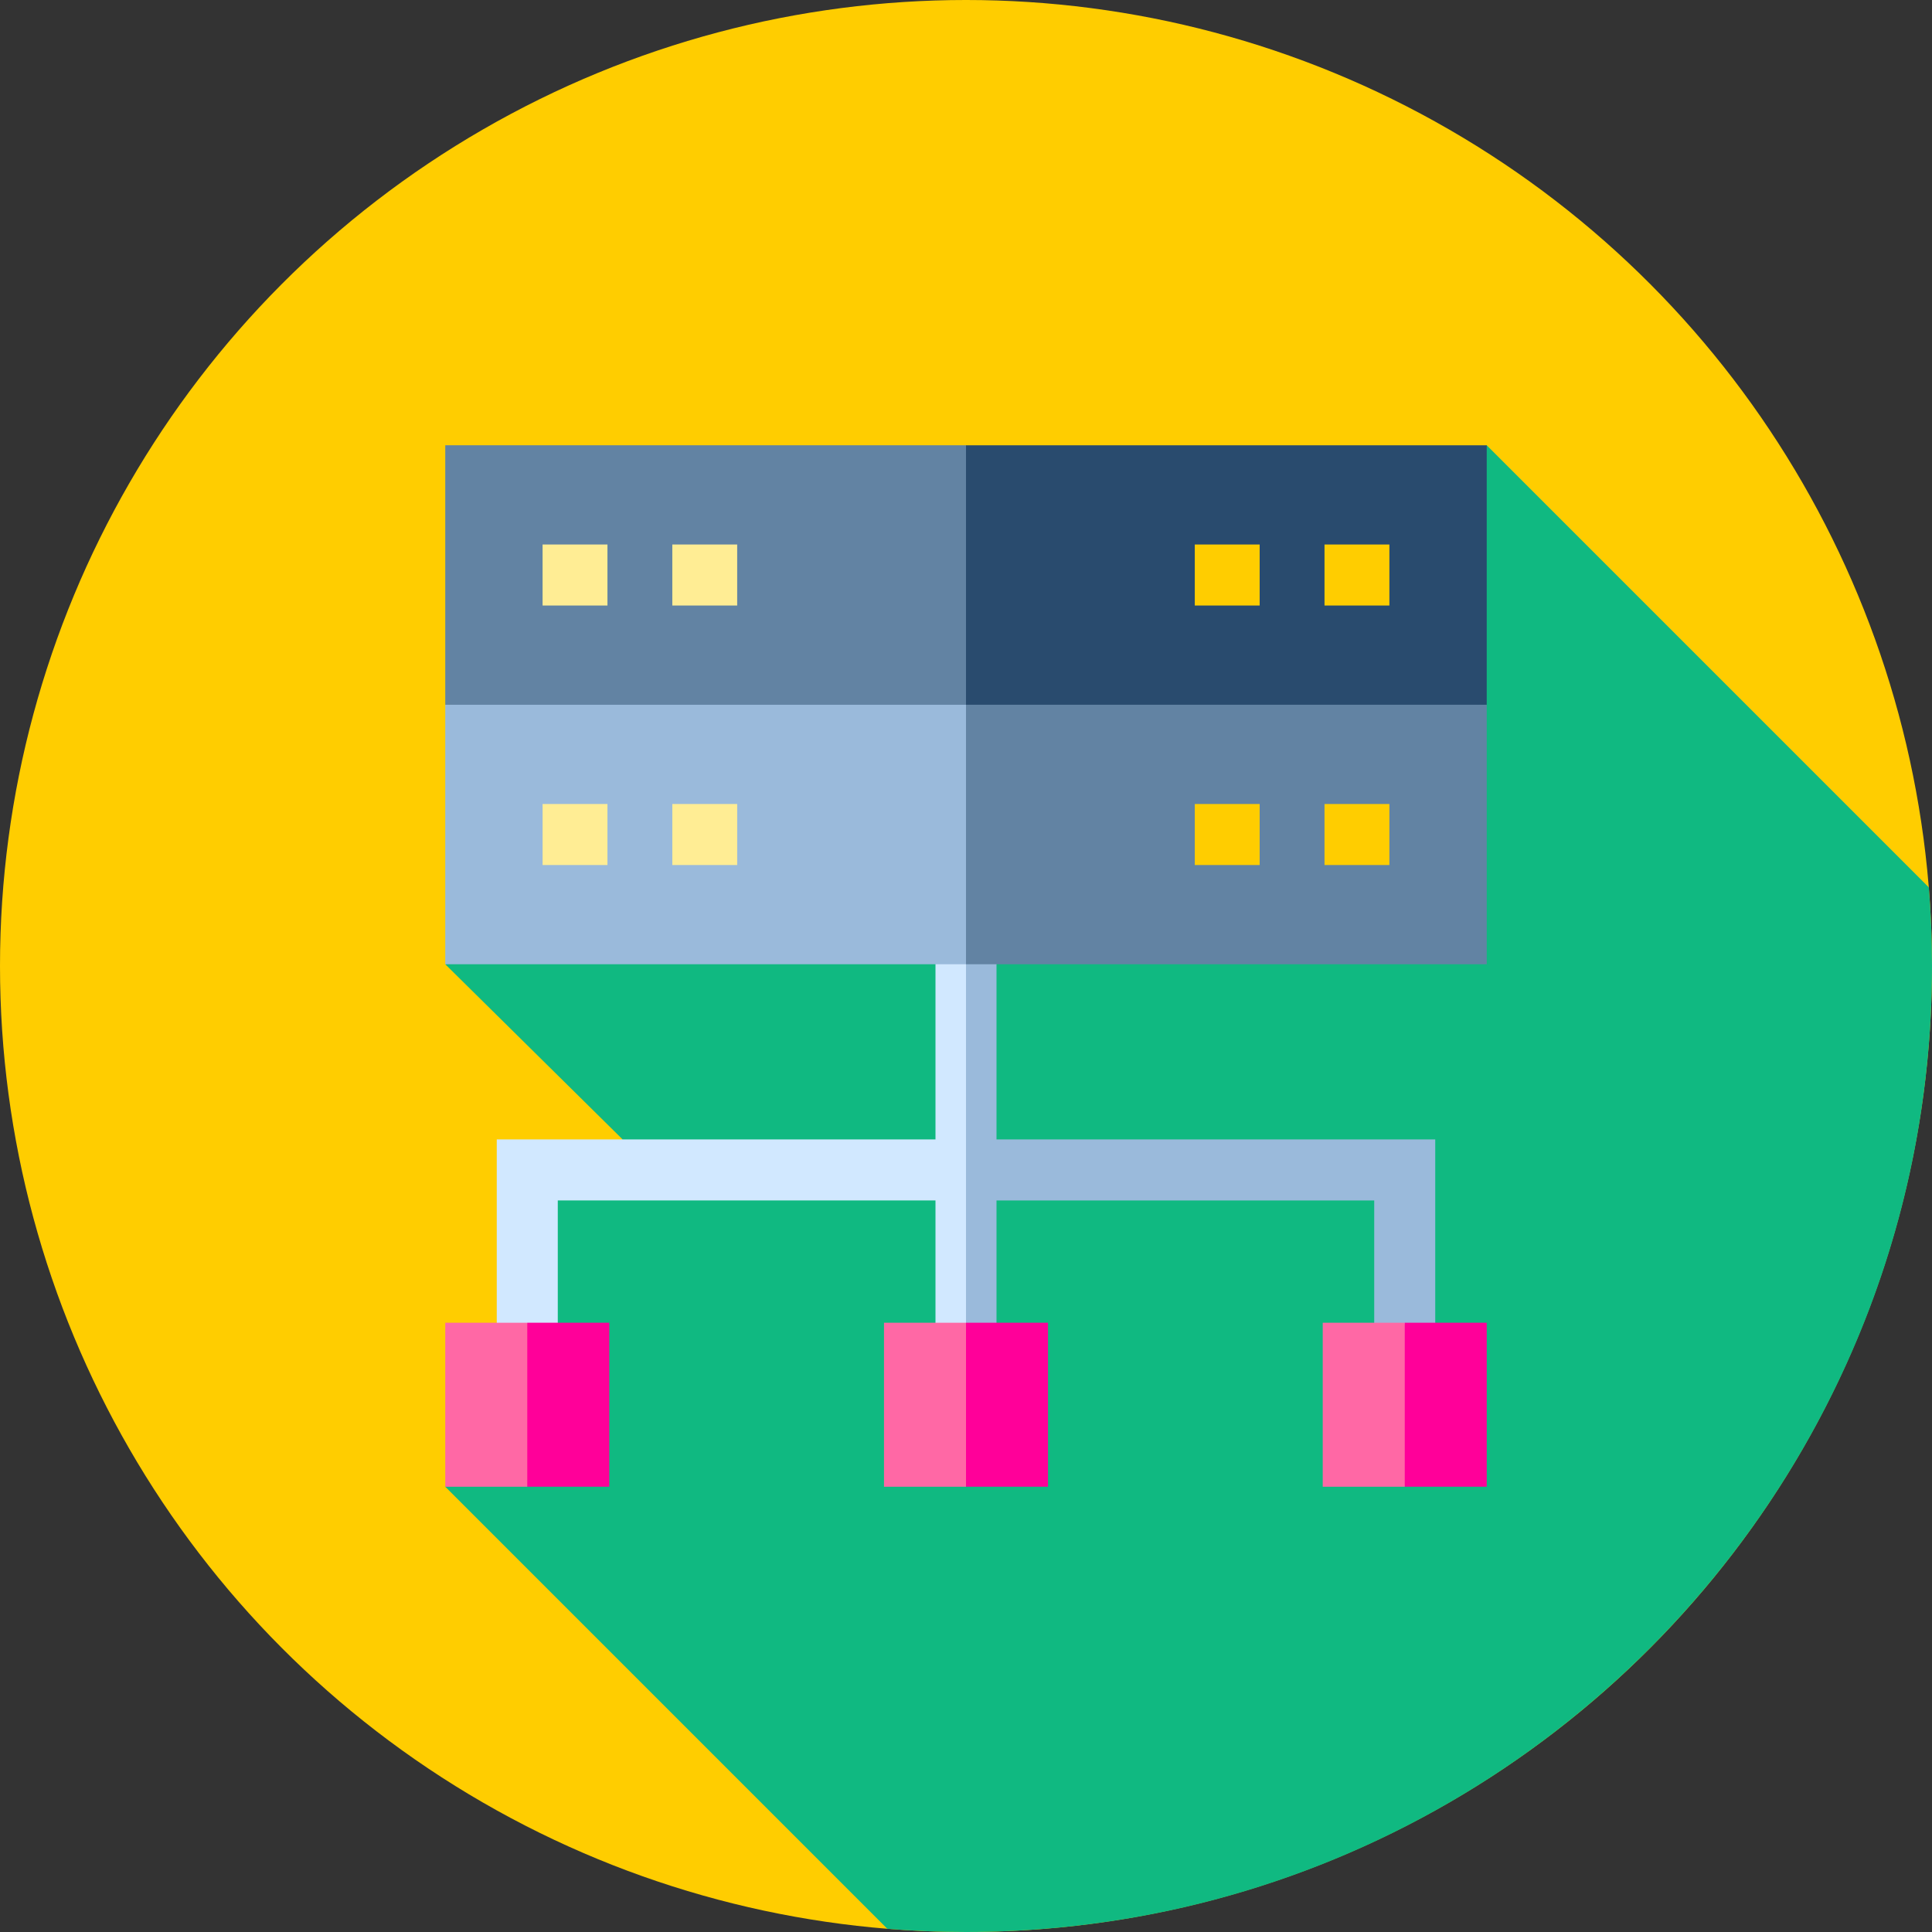
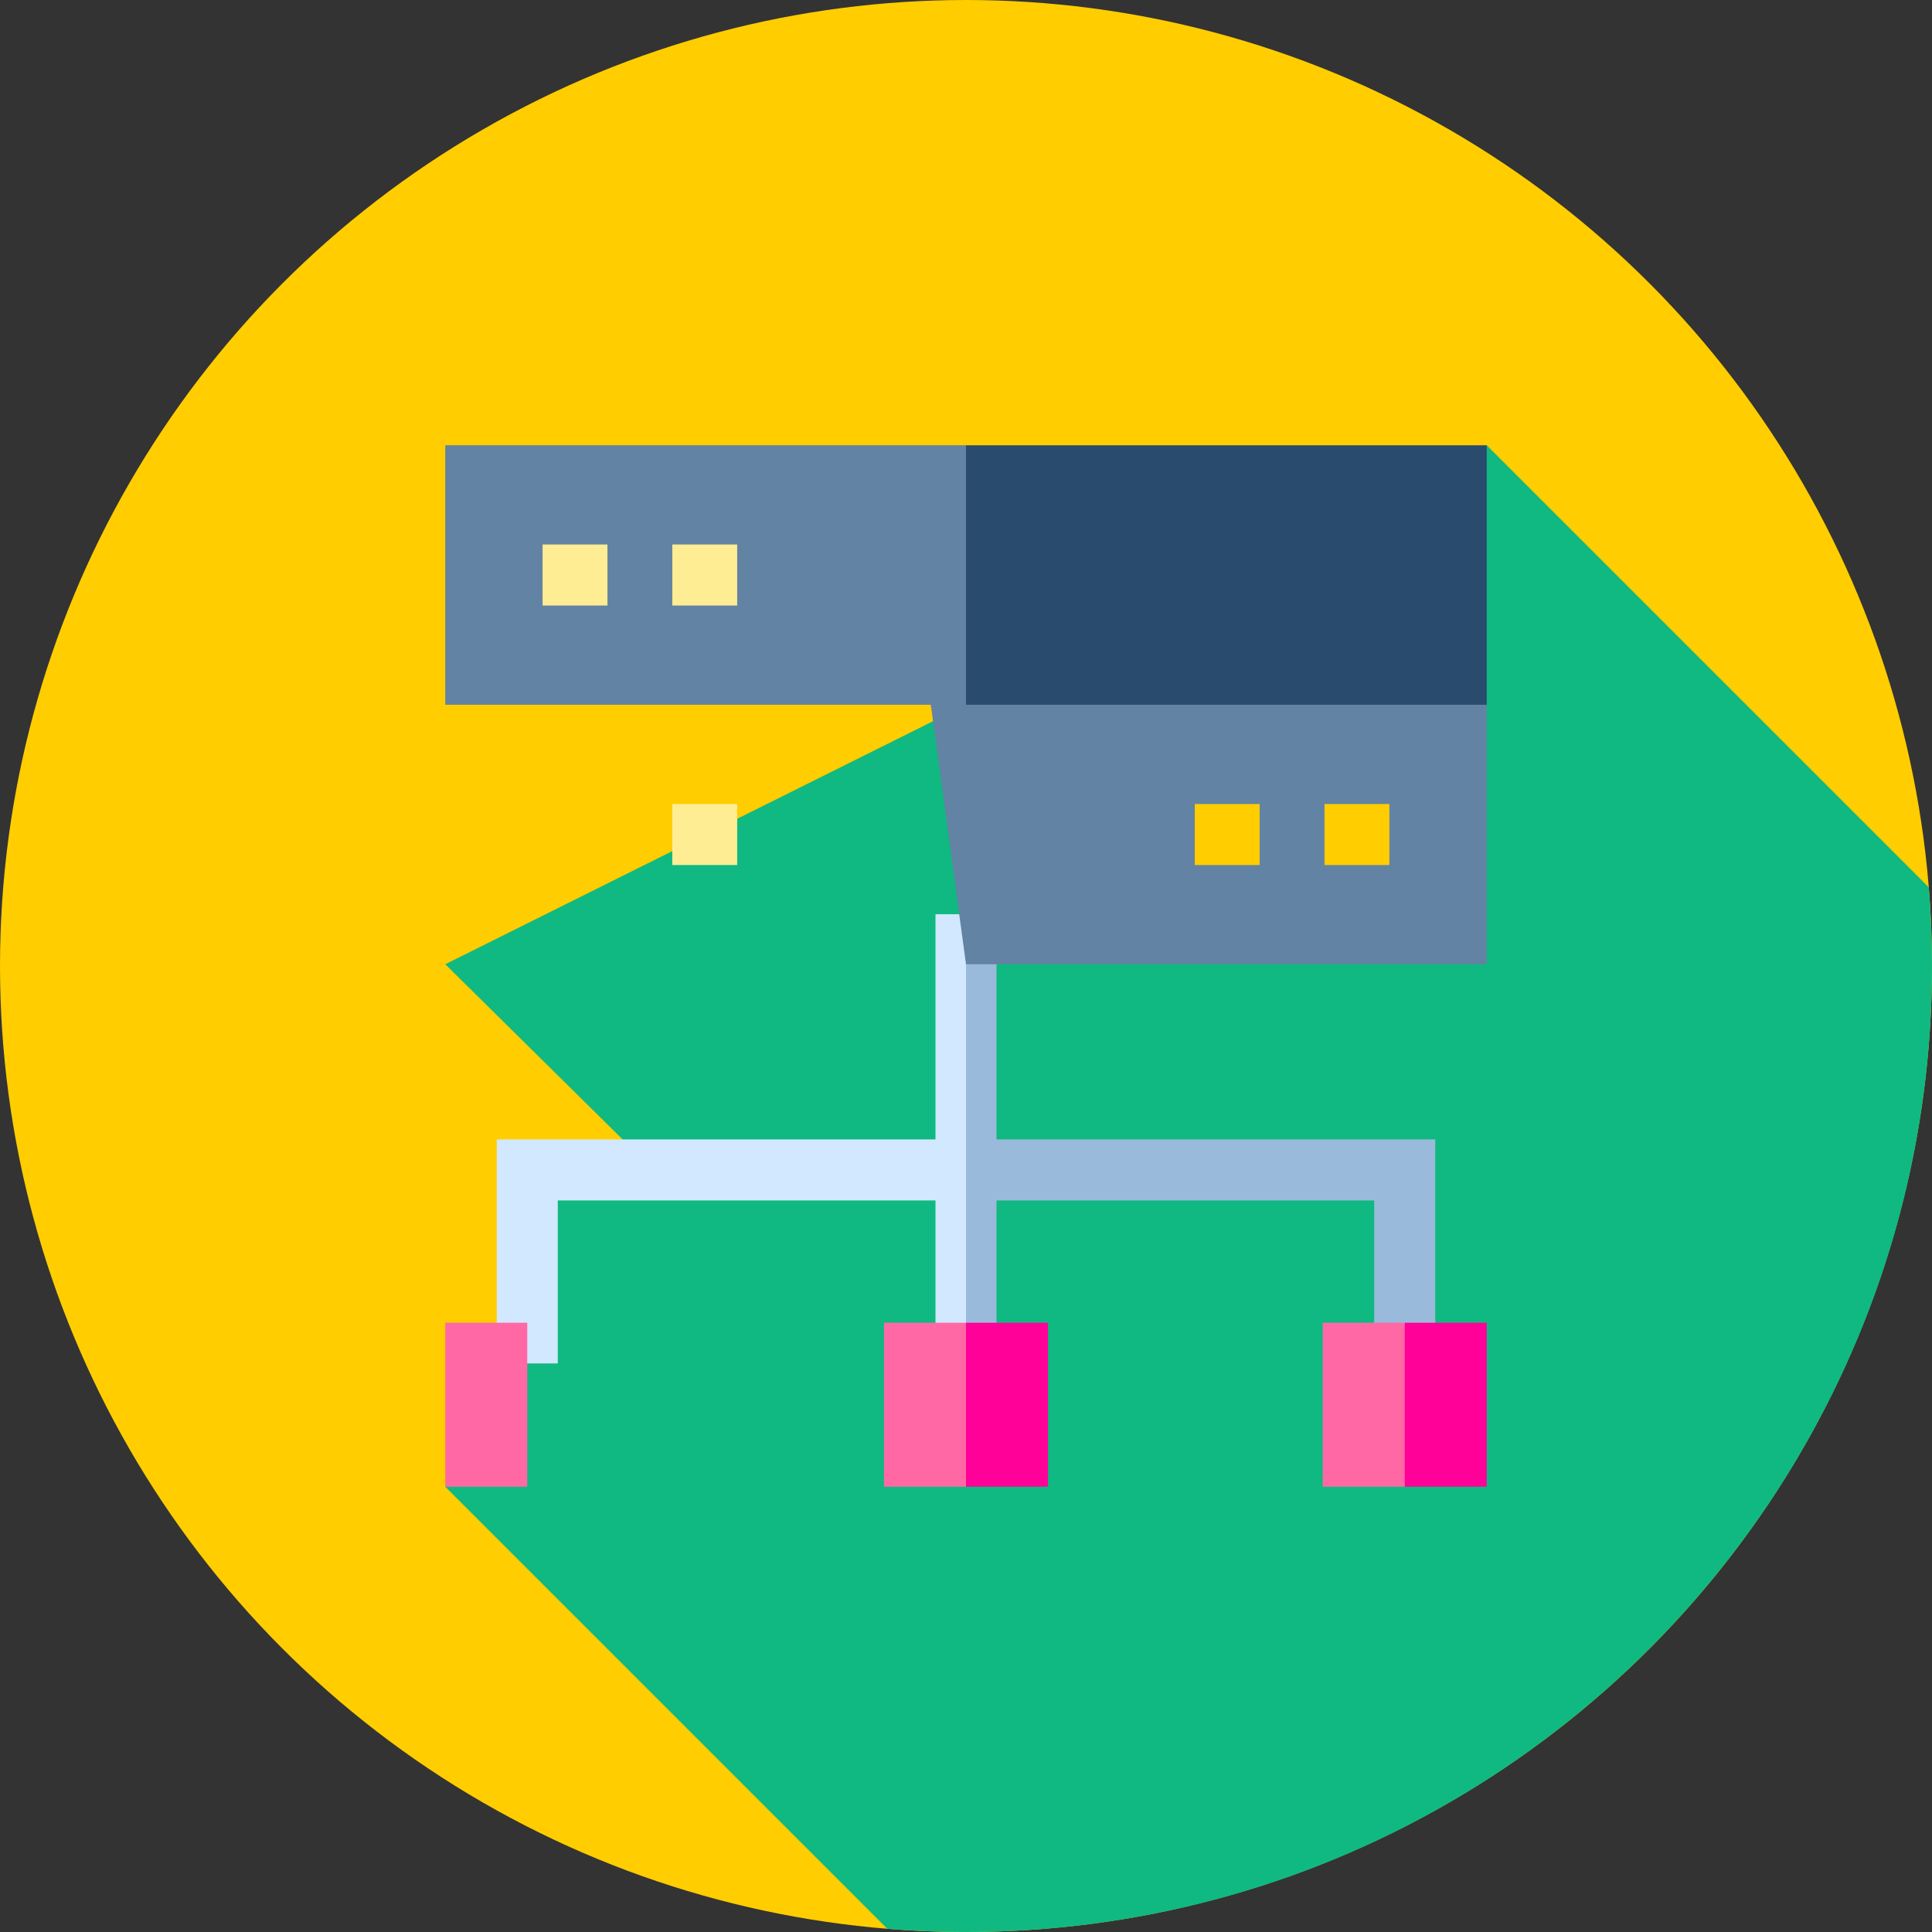
<svg xmlns="http://www.w3.org/2000/svg" version="1.1" id="Capa_1" x="0px" y="0px" viewBox="0 0 512 512" style="enable-background:new 0 0 512 512;" xml:space="preserve" width="300" height="300">
  <rect x="0" y="0" width="512" height="512" fill="#333333" stroke="none" />
  <g width="100%" height="100%" transform="matrix(1,0,0,1,0,0)">
    <circle style="" cx="256" cy="256" r="256" fill="#ffcd00" fill-opacity="1" data-original-color="#ffcd00ff" stroke="none" stroke-opacity="1" />
-     <path style="" d="M512,256c0-7.02-0.294-13.971-0.849-20.849L394,118L118,255.537l47,46.421l-20.875,11.917L118,394&#10;&#09;l117.151,117.151C242.029,511.706,248.98,512,256,512C397.385,512,512,397.385,512,256z" fill="#10b981" fill-opacity="1" data-original-color="#ff8e00ff" stroke="none" stroke-opacity="1" />
+     <path style="" d="M512,256c0-7.02-0.294-13.971-0.849-20.849L394,118L118,255.537l47,46.421l-20.875,11.917L118,394&#10;&#09;l117.151,117.151C242.029,511.706,248.98,512,256,512C397.385,512,512,397.385,512,256" fill="#10b981" fill-opacity="1" data-original-color="#ff8e00ff" stroke="none" stroke-opacity="1" />
    <polygon style="" points="264.086,301.958 264.086,242.275 256,242.275 250.605,367.024 264.086,367.024 &#10;&#09;264.086,318.13 364.182,318.13 364.182,361.326 380.354,361.326 380.354,301.958 " fill="#9abadb" fill-opacity="1" data-original-color="#9abadbff" stroke="none" stroke-opacity="1" />
    <polygon style="" points="247.914,242.275 247.914,301.958 131.646,301.958 131.646,361.326 147.818,361.326 &#10;&#09;147.818,318.13 247.914,318.13 247.914,367.024 256,367.024 256,242.275 " fill="#d1e8ff" fill-opacity="1" data-original-color="#d1e8ffff" stroke="none" stroke-opacity="1" />
-     <polygon style="" points="161.464,350.536 139.732,350.536 132.128,372.268 139.732,394 161.464,394 " fill="#ff0099" fill-opacity="1" data-original-color="#ff0099ff" stroke="none" stroke-opacity="1" />
    <rect x="118" y="350.54" style="" width="21.732" height="43.46" fill="#ff68a5" fill-opacity="1" data-original-color="#ff68a5ff" stroke="none" stroke-opacity="1" />
    <polygon style="" points="277.732,350.536 256,350.536 248.396,372.268 256,394 277.732,394 " fill="#ff0099" fill-opacity="1" data-original-color="#ff0099ff" stroke="none" stroke-opacity="1" />
    <rect x="234.27" y="350.54" style="" width="21.732" height="43.46" fill="#ff68a5" fill-opacity="1" data-original-color="#ff68a5ff" stroke="none" stroke-opacity="1" />
    <polygon style="" points="394,350.536 372.268,350.536 364.665,372.268 372.268,394 394,394 " fill="#ff0099" fill-opacity="1" data-original-color="#ff0099ff" stroke="none" stroke-opacity="1" />
    <rect x="350.54" y="350.54" style="" width="21.732" height="43.46" fill="#ff68a5" fill-opacity="1" data-original-color="#ff68a5ff" stroke="none" stroke-opacity="1" />
    <polygon style="" points="256,255.537 394,255.537 394,186.769 245.21,175.979 " fill="#6283a3" fill-opacity="1" data-original-color="#6283a3ff" stroke="none" stroke-opacity="1" />
-     <polygon style="" points="118,186.769 118,255.537 256,255.537 256,175.979 " fill="#9abadb" fill-opacity="1" data-original-color="#9abadbff" stroke="none" stroke-opacity="1" />
    <polygon style="" points="256,118 245.21,152.385 256,186.769 394,186.769 394,118 " fill="#294b6e" fill-opacity="1" data-original-color="#294b6eff" stroke="none" stroke-opacity="1" />
    <rect x="118" y="118" style="" width="138" height="68.769" fill="#6283a3" fill-opacity="1" data-original-color="#6283a3ff" stroke="none" stroke-opacity="1" />
    <g>
      <rect x="143.79" y="144.3" style="" width="17.192" height="16.17" fill="#ffed94" fill-opacity="1" data-original-color="#ffed94ff" stroke="none" stroke-opacity="1" />
      <rect x="178.17" y="144.3" style="" width="17.192" height="16.17" fill="#ffed94" fill-opacity="1" data-original-color="#ffed94ff" stroke="none" stroke-opacity="1" />
    </g>
    <g>
-       <rect x="316.63" y="144.3" style="" width="17.192" height="16.17" fill="#ffcd00" fill-opacity="1" data-original-color="#ffcd00ff" stroke="none" stroke-opacity="1" />
-       <rect x="351.01" y="144.3" style="" width="17.192" height="16.17" fill="#ffcd00" fill-opacity="1" data-original-color="#ffcd00ff" stroke="none" stroke-opacity="1" />
-     </g>
+       </g>
    <g>
-       <rect x="143.79" y="213.07" style="" width="17.192" height="16.17" fill="#ffed94" fill-opacity="1" data-original-color="#ffed94ff" stroke="none" stroke-opacity="1" />
      <rect x="178.17" y="213.07" style="" width="17.192" height="16.17" fill="#ffed94" fill-opacity="1" data-original-color="#ffed94ff" stroke="none" stroke-opacity="1" />
    </g>
    <g>
      <rect x="316.63" y="213.07" style="" width="17.192" height="16.17" fill="#ffcd00" fill-opacity="1" data-original-color="#ffcd00ff" stroke="none" stroke-opacity="1" />
      <rect x="351.01" y="213.07" style="" width="17.192" height="16.17" fill="#ffcd00" fill-opacity="1" data-original-color="#ffcd00ff" stroke="none" stroke-opacity="1" />
    </g>
    <g>
</g>
    <g>
</g>
    <g>
</g>
    <g>
</g>
    <g>
</g>
    <g>
</g>
    <g>
</g>
    <g>
</g>
    <g>
</g>
    <g>
</g>
    <g>
</g>
    <g>
</g>
    <g>
</g>
    <g>
</g>
    <g>
</g>
  </g>
</svg>